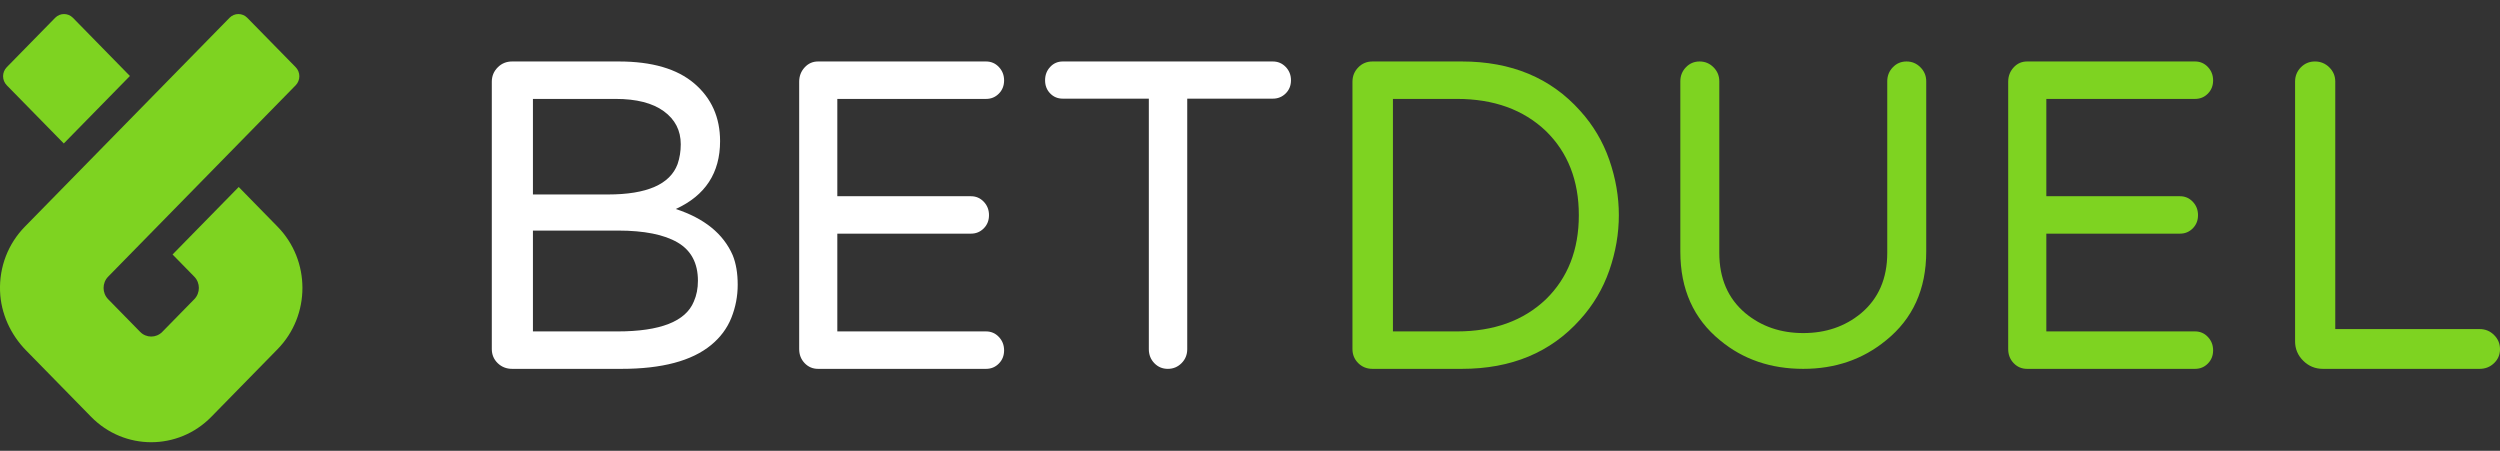
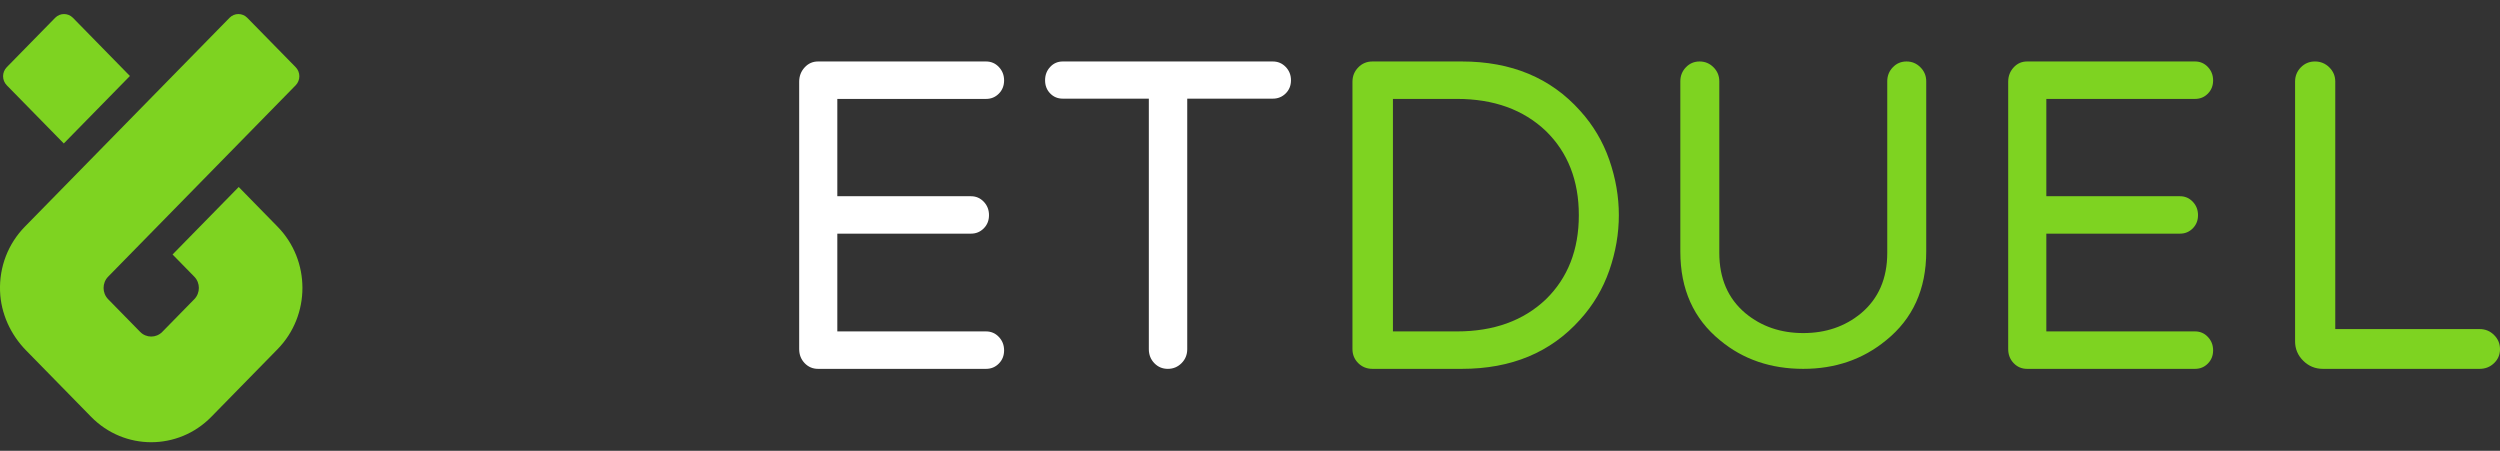
<svg xmlns="http://www.w3.org/2000/svg" width="122px" height="22px" viewBox="0 0 122 22" version="1.1">
  <rect x="0" y="0" width="122" height="22" fill="#333333" stroke="none" />
  <title>Top</title>
  <desc>Created with Sketch.</desc>
  <g id="Page-1" stroke="none" stroke-width="1" fill="none" fill-rule="evenodd">
    <g id="Desktop-HD" transform="translate(-171, -45)">
      <g id="Group">
        <g id="Top" transform="translate(171, 45)">
          <g id="logo-be">
            <g id="Icon">
              <g id="Group-3" transform="translate(0, 0.323)" fill="#7ED321" fill-rule="nonzero">
                <path d="M12.066,0.545 L14.429,2.956 C14.668,3.2 14.668,3.595 14.429,3.839 L5.278,13.178 C4.98,13.482 4.98,13.974 5.278,14.279 L6.84,15.873 C7.138,16.177 7.621,16.177 7.919,15.873 L9.481,14.279 C9.779,13.974 9.779,13.482 9.481,13.178 L8.421,12.096 L11.649,8.802 L13.545,10.739 C15.163,12.389 15.163,15.066 13.545,16.717 L10.309,20.021 C9.501,20.845 8.44,21.257 7.379,21.257 C6.319,21.257 5.258,20.845 4.45,20.021 L1.274,16.779 C0.516,16.005 0.04,14.974 0.002,13.88 C-0.038,12.695 0.396,11.573 1.213,10.739 L11.202,0.545 C11.44,0.302 11.827,0.302 12.066,0.545 Z M3.558,0.545 L6.34,3.385 L3.113,6.678 L0.33,3.839 C0.091,3.595 0.091,3.2 0.33,2.956 L2.693,0.545 C2.931,0.302 3.319,0.302 3.558,0.545 Z" id="Combined-Shape" />
              </g>
              <g id="Group-6" transform="translate(0, 0.323)">
                <g id="Fill-4-Clipped" />
              </g>
            </g>
-             <path d="M30.132,16.173 C32.221,16.173 33.463,15.686 33.86,14.712 C33.993,14.411 34.059,14.075 34.059,13.702 C34.059,12.842 33.728,12.219 33.066,11.832 C32.404,11.446 31.434,11.252 30.154,11.252 L26.007,11.252 L26.007,16.173 L30.132,16.173 Z M33.221,7.04 C33.221,6.367 32.945,5.83 32.394,5.428 C31.842,5.027 31.059,4.827 30.044,4.827 L26.007,4.827 L26.007,9.49 L29.669,9.49 C31.566,9.49 32.698,8.996 33.066,8.007 C33.169,7.706 33.221,7.384 33.221,7.04 L33.221,7.04 Z M35.14,6.89 C35.14,8.437 34.419,9.541 32.978,10.199 C34.375,10.657 35.301,11.41 35.757,12.456 C35.919,12.857 36,13.337 36,13.895 C36,14.454 35.897,14.991 35.691,15.507 C35.485,16.023 35.154,16.467 34.699,16.84 C33.757,17.613 32.301,18 30.331,18 L24.993,18 C24.713,18 24.477,17.906 24.287,17.721 C24.095,17.534 24,17.305 24,17.033 L24,3.989 C24,3.716 24.095,3.483 24.287,3.29 C24.477,3.096 24.713,3 24.993,3 L30.199,3 C31.816,3 33.044,3.358 33.882,4.074 C34.721,4.791 35.14,5.729 35.14,6.89 L35.14,6.89 Z" id="Fill-7" fill="#FFFFFF" fill-rule="nonzero" />
            <path d="M48.744,16.442 C48.914,16.621 49,16.84 49,17.097 C49,17.355 48.914,17.57 48.744,17.741 C48.574,17.914 48.366,18 48.121,18 L39.92,18 C39.661,18 39.443,17.906 39.266,17.721 C39.088,17.534 39,17.305 39,17.033 L39,3.989 C39,3.717 39.088,3.484 39.266,3.29 C39.443,3.097 39.661,3 39.92,3 L48.121,3 C48.366,3 48.574,3.09 48.744,3.269 C48.914,3.448 49,3.667 49,3.924 C49,4.182 48.914,4.397 48.744,4.569 C48.574,4.741 48.366,4.827 48.121,4.827 L40.861,4.827 L40.861,9.576 L47.384,9.576 C47.63,9.576 47.837,9.666 48.008,9.845 C48.179,10.024 48.263,10.242 48.263,10.5 C48.263,10.758 48.179,10.972 48.008,11.144 C47.837,11.316 47.63,11.402 47.384,11.402 L40.861,11.402 L40.861,16.173 L48.121,16.173 C48.366,16.173 48.574,16.263 48.744,16.442" id="Fill-9" fill="#FFFFFF" fill-rule="nonzero" />
            <path d="M62.743,3.267 C62.914,3.445 63,3.662 63,3.917 C63,4.174 62.914,4.387 62.743,4.558 C62.571,4.729 62.362,4.814 62.115,4.814 L57.937,4.814 L57.937,17.04 C57.937,17.31 57.844,17.538 57.659,17.723 C57.474,17.908 57.251,18 56.99,18 C56.729,18 56.51,17.908 56.331,17.723 C56.153,17.538 56.063,17.31 56.063,17.04 L56.063,4.814 L51.864,4.814 C51.617,4.814 51.412,4.729 51.248,4.558 C51.082,4.387 51,4.174 51,3.917 C51,3.662 51.082,3.445 51.248,3.267 C51.412,3.089 51.617,3 51.864,3 L62.115,3 C62.362,3 62.571,3.089 62.743,3.267" id="Fill-11" fill="#FFFFFF" fill-rule="nonzero" />
            <path d="M71.1,16.173 C72.895,16.173 74.341,15.651 75.441,14.605 C76.511,13.559 77.047,12.19 77.047,10.5 C77.047,8.809 76.511,7.441 75.441,6.395 C74.341,5.349 72.895,4.827 71.1,4.827 L67.975,4.827 L67.975,16.173 L71.1,16.173 Z M71.339,3 C73.755,3 75.679,3.802 77.112,5.407 C77.748,6.108 78.222,6.908 78.534,7.803 C78.845,8.698 79,9.597 79,10.5 C79,11.403 78.845,12.302 78.534,13.197 C78.222,14.092 77.748,14.891 77.112,15.593 C75.679,17.198 73.755,18 71.339,18 L66.977,18 C66.701,18 66.47,17.906 66.282,17.721 C66.094,17.534 66,17.305 66,17.033 L66,3.989 C66,3.716 66.094,3.483 66.282,3.29 C66.47,3.096 66.701,3 66.977,3 L71.339,3 Z" id="Fill-13" fill="#7ED321" fill-rule="nonzero" />
            <path d="M93.038,3 C93.303,3 93.53,3.095 93.717,3.284 C93.906,3.473 94,3.702 94,3.968 L94,12.278 C94,14.115 93.344,15.56 92.035,16.612 C90.906,17.537 89.561,18 88,18 C86.411,18 85.059,17.537 83.944,16.612 C82.648,15.56 82,14.115 82,12.278 L82,3.968 C82,3.702 82.09,3.473 82.272,3.284 C82.453,3.095 82.676,3 82.941,3 C83.205,3 83.432,3.095 83.62,3.284 C83.808,3.473 83.902,3.702 83.902,3.968 L83.902,12.341 C83.902,13.59 84.327,14.571 85.178,15.286 C85.958,15.932 86.899,16.254 88,16.254 C89.101,16.254 90.041,15.932 90.822,15.286 C91.672,14.571 92.098,13.59 92.098,12.341 L92.098,3.968 C92.098,3.702 92.188,3.473 92.369,3.284 C92.55,3.095 92.773,3 93.038,3" id="Fill-15" fill="#7ED321" fill-rule="nonzero" />
            <path d="M107.744,16.442 C107.914,16.621 108,16.84 108,17.097 C108,17.355 107.914,17.57 107.744,17.741 C107.574,17.914 107.366,18 107.121,18 L98.92,18 C98.661,18 98.443,17.906 98.266,17.721 C98.088,17.534 98,17.305 98,17.033 L98,3.989 C98,3.717 98.088,3.484 98.266,3.29 C98.443,3.097 98.661,3 98.92,3 L107.121,3 C107.366,3 107.574,3.09 107.744,3.269 C107.914,3.448 108,3.667 108,3.924 C108,4.182 107.914,4.397 107.744,4.569 C107.574,4.741 107.366,4.827 107.121,4.827 L99.861,4.827 L99.861,9.576 L106.384,9.576 C106.63,9.576 106.837,9.666 107.008,9.845 C107.179,10.024 107.263,10.242 107.263,10.5 C107.263,10.758 107.179,10.972 107.008,11.144 C106.837,11.316 106.63,11.402 106.384,11.402 L99.861,11.402 L99.861,16.173 L107.121,16.173 C107.366,16.173 107.574,16.263 107.744,16.442" id="Fill-17" fill="#7ED321" fill-rule="nonzero" />
            <path d="M121.709,16.347 C121.903,16.539 122,16.77 122,17.04 C122,17.31 121.903,17.538 121.709,17.723 C121.515,17.908 121.282,18 121.009,18 L113.358,18 C112.984,18 112.665,17.869 112.399,17.606 C112.133,17.343 112,17.026 112,16.656 L112,3.982 C112,3.712 112.093,3.48 112.28,3.288 C112.467,3.096 112.697,3 112.97,3 C113.243,3 113.477,3.096 113.671,3.288 C113.865,3.48 113.961,3.712 113.961,3.982 L113.961,16.059 L121.009,16.059 C121.282,16.059 121.515,16.155 121.709,16.347" id="Fill-19" fill="#7ED321" fill-rule="nonzero" />
          </g>
        </g>
      </g>
    </g>
  </g>
</svg>